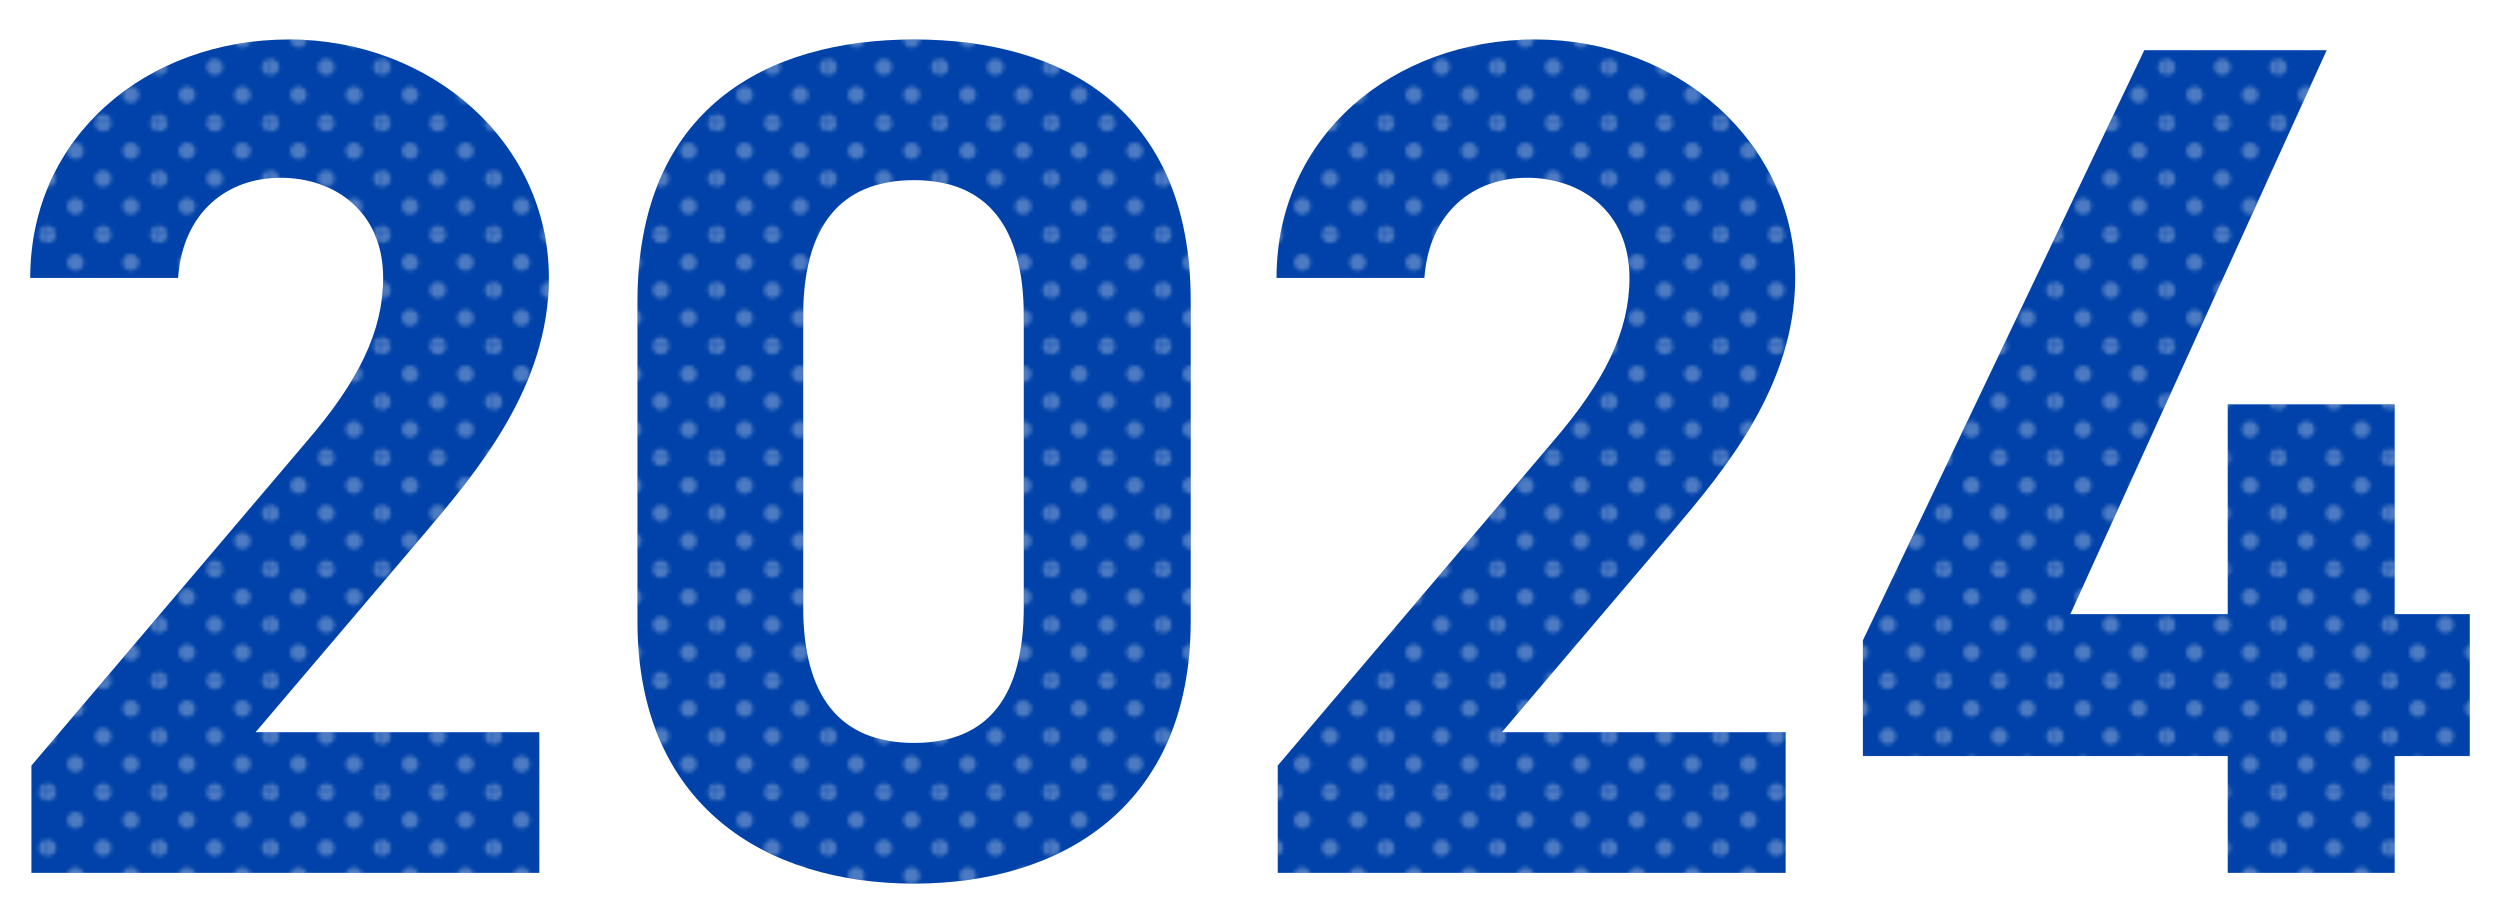
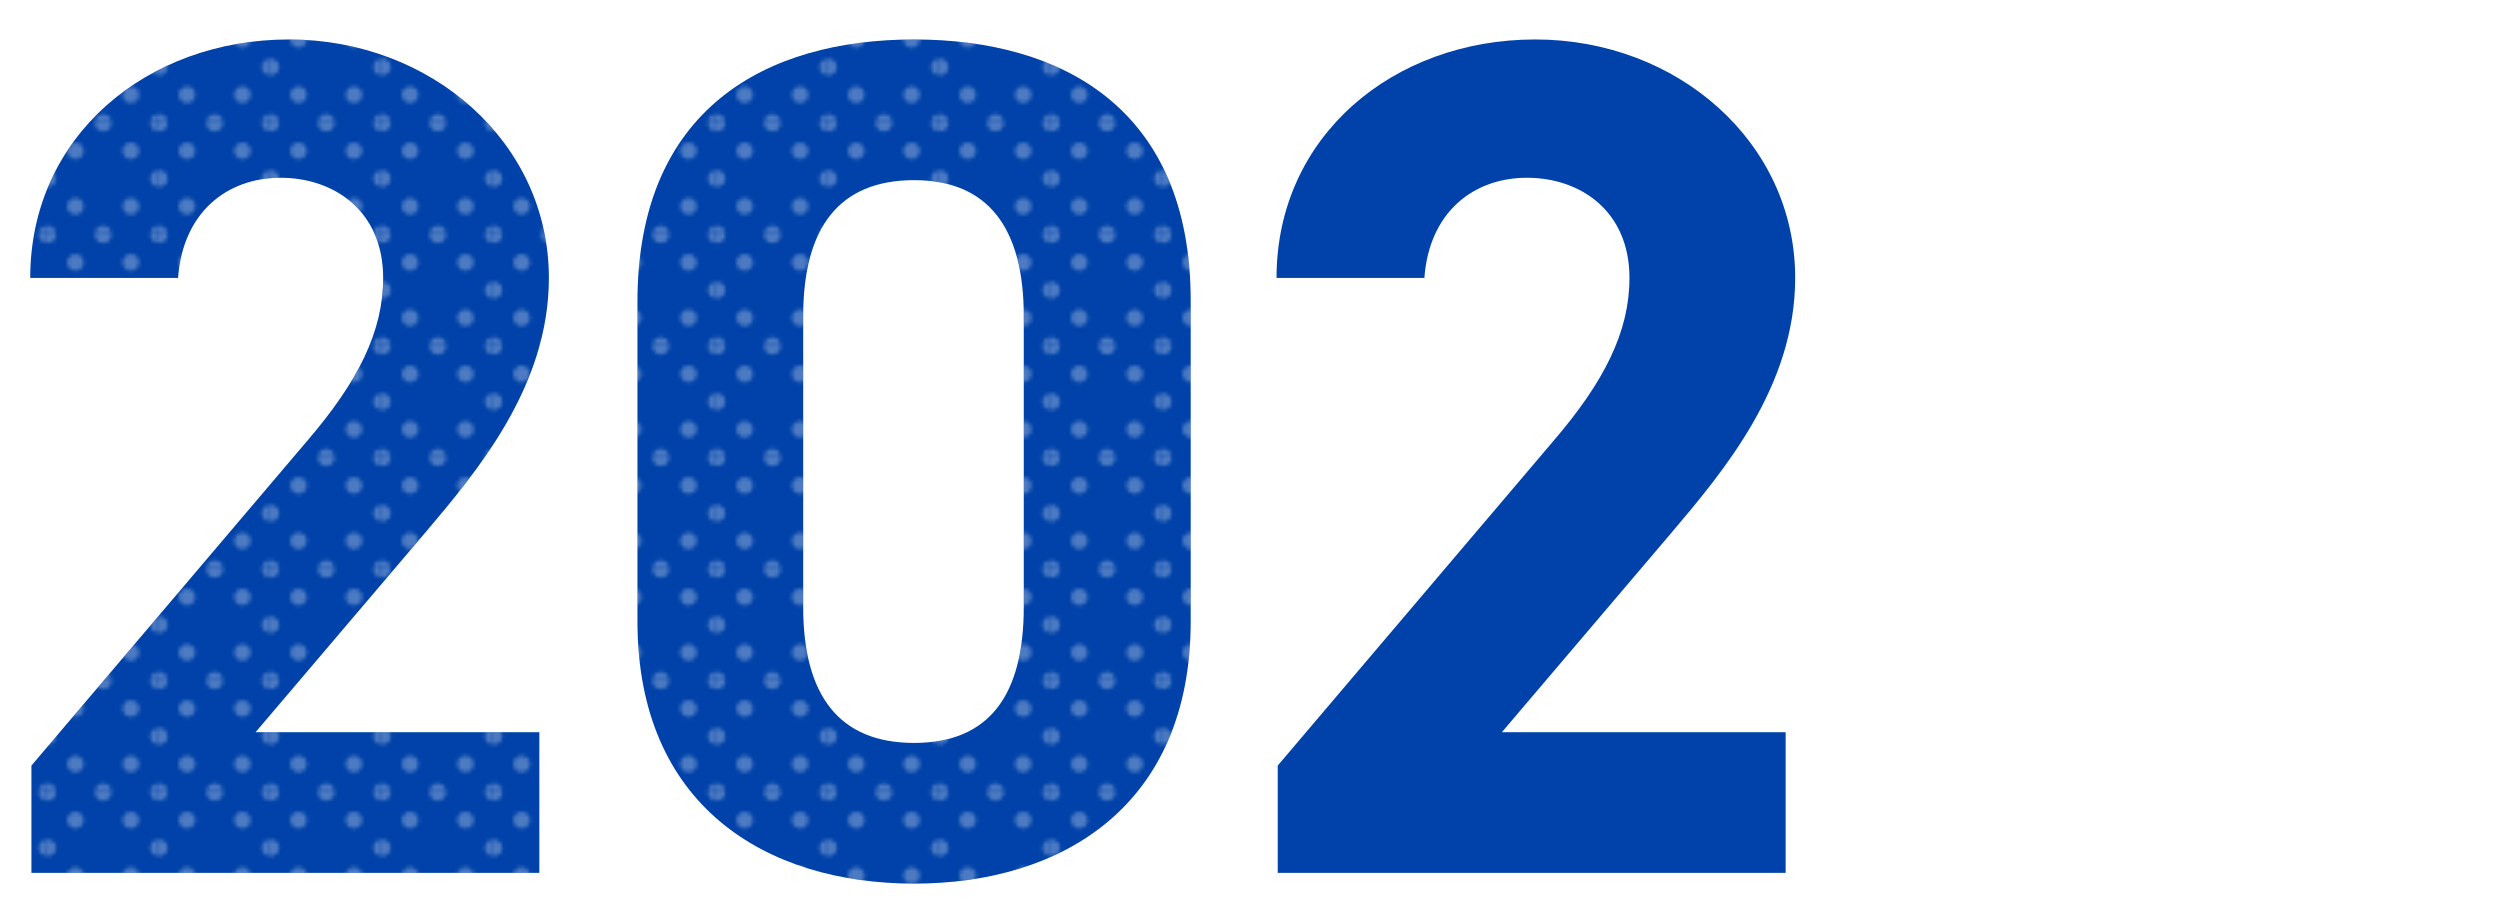
<svg xmlns="http://www.w3.org/2000/svg" id="a" width="650" height="240" viewBox="0 0 650 240">
  <defs>
    <style>.c,.d{fill:none;}.e{fill:url(#b);}.f{fill:#0042a9;}.g{fill:#fff;}.d{stroke:#fff;stroke-linecap:round;stroke-linejoin:round;stroke-width:16px;}.h{opacity:.3;}</style>
    <pattern id="b" x="0" y="0" width="28.8" height="28.8" patternTransform="translate(6421.45 2381.01)" patternUnits="userSpaceOnUse" viewBox="0 0 28.8 28.8">
      <rect class="c" x="0" y="0" width="28.8" height="28.8" />
      <path class="g" d="M28.8,30.96c1.19,0,2.16-.97,2.16-2.16s-.97-2.16-2.16-2.16-2.16.97-2.16,2.16.97,2.16,2.16,2.16Z" />
      <path class="g" d="M14.4,30.96c1.19,0,2.16-.97,2.16-2.16s-.97-2.16-2.16-2.16-2.16.97-2.16,2.16.97,2.16,2.16,2.16Z" />
      <path class="g" d="M28.8,16.56c1.19,0,2.16-.97,2.16-2.16s-.97-2.16-2.16-2.16-2.16.97-2.16,2.16.97,2.16,2.16,2.16Z" />
-       <path class="g" d="M14.4,16.56c1.19,0,2.16-.97,2.16-2.16s-.97-2.16-2.16-2.16-2.16.97-2.16,2.16.97,2.16,2.16,2.16Z" />
      <path class="g" d="M7.2,23.76c1.19,0,2.16-.97,2.16-2.16s-.97-2.16-2.16-2.16-2.16.97-2.16,2.16.97,2.16,2.16,2.16Z" />
      <path class="g" d="M21.6,23.76c1.19,0,2.16-.97,2.16-2.16s-.97-2.16-2.16-2.16-2.16.97-2.16,2.16.97,2.16,2.16,2.16Z" />
      <path class="g" d="M7.2,9.36c1.19,0,2.16-.97,2.16-2.16s-.97-2.16-2.16-2.16-2.16.97-2.16,2.16.97,2.16,2.16,2.16Z" />
      <path class="g" d="M21.6,9.36c1.19,0,2.16-.97,2.16-2.16s-.97-2.16-2.16-2.16-2.16.97-2.16,2.16.97,2.16,2.16,2.16Z" />
      <path class="g" d="M0,30.96c1.19,0,2.16-.97,2.16-2.16s-.97-2.16-2.16-2.16-2.16.97-2.16,2.16.97,2.16,2.16,2.16Z" />
      <path class="g" d="M0,16.56c1.19,0,2.16-.97,2.16-2.16s-.97-2.16-2.16-2.16-2.16.97-2.16,2.16.97,2.16,2.16,2.16Z" />
      <path class="g" d="M28.8,2.16c1.19,0,2.16-.97,2.16-2.16s-.97-2.16-2.16-2.16-2.16.97-2.16,2.16.97,2.16,2.16,2.16Z" />
      <path class="g" d="M14.4,2.16c1.19,0,2.16-.97,2.16-2.16s-.97-2.16-2.16-2.16-2.16.97-2.16,2.16.97,2.16,2.16,2.16Z" />
      <path class="g" d="M0,2.16c1.19,0,2.16-.97,2.16-2.16S1.19-2.16,0-2.16-2.16-1.19-2.16,0-1.19,2.16,0,2.16Z" />
    </pattern>
  </defs>
  <path class="d" d="M140.23,226.95H8.17v-27.9l71.61-84.32c13.33-15.5,19.84-28.52,19.84-42.47,0-17.36-12.71-26.04-26.66-26.04s-25.42,8.99-26.66,26.04H7.86c0-36.89,30.38-62,67.27-62s67.58,26.66,67.58,62c0,28.21-18.6,50.22-32.24,66.34l-44.02,51.77h73.78v36.58Z" />
  <path class="d" d="M309.58,161.54c0,48.05-33.48,68.2-71.92,68.2s-71.92-20.15-71.92-68.2v-83.08c0-50.22,33.48-68.2,71.92-68.2s71.92,17.98,71.92,67.89v83.39ZM237.66,46.84c-19.53,0-28.83,12.4-28.83,35.34v75.64c0,22.94,9.3,35.34,28.83,35.34s28.52-12.4,28.52-35.34v-75.64c0-22.94-9.3-35.34-28.52-35.34Z" />
  <path class="d" d="M464.27,226.95h-132.06v-27.9l71.61-84.32c13.33-15.5,19.84-28.52,19.84-42.47,0-17.36-12.71-26.04-26.66-26.04s-25.42,8.99-26.66,26.04h-38.44c0-36.89,30.38-62,67.27-62s67.58,26.66,67.58,62c0,28.21-18.6,50.22-32.24,66.34l-44.02,51.77h73.78v36.58Z" />
  <path class="d" d="M604.94,13.05l-66.65,146.63h40.92v-54.56h43.4v54.56h19.53v36.89h-19.53v30.38h-43.4v-30.38h-94.86v-30.07L557.51,13.05h47.43Z" />
  <path class="f" d="M140.23,226.95H8.17v-27.9l71.61-84.32c13.33-15.5,19.84-28.52,19.84-42.47,0-17.36-12.71-26.04-26.66-26.04s-25.42,8.99-26.66,26.04H7.86c0-36.89,30.38-62,67.27-62s67.58,26.66,67.58,62c0,28.21-18.6,50.22-32.24,66.34l-44.02,51.77h73.78v36.58Z" />
  <path class="f" d="M309.58,161.54c0,48.05-33.48,68.2-71.92,68.2s-71.92-20.15-71.92-68.2v-83.08c0-50.22,33.48-68.2,71.92-68.2s71.92,17.98,71.92,67.89v83.39ZM237.66,46.84c-19.53,0-28.83,12.4-28.83,35.34v75.64c0,22.94,9.3,35.34,28.83,35.34s28.52-12.4,28.52-35.34v-75.64c0-22.94-9.3-35.34-28.52-35.34Z" />
  <path class="f" d="M464.27,226.95h-132.06v-27.9l71.61-84.32c13.33-15.5,19.84-28.52,19.84-42.47,0-17.36-12.71-26.04-26.66-26.04s-25.42,8.99-26.66,26.04h-38.44c0-36.89,30.38-62,67.27-62s67.58,26.66,67.58,62c0,28.21-18.6,50.22-32.24,66.34l-44.02,51.77h73.78v36.58Z" />
-   <path class="f" d="M604.94,13.05l-66.65,146.63h40.92v-54.56h43.4v54.56h19.53v36.89h-19.53v30.38h-43.4v-30.38h-94.86v-30.07L557.51,13.05h47.43Z" />
  <g class="h">
    <path class="e" d="M140.23,226.95H8.17v-27.9l71.61-84.32c13.33-15.5,19.84-28.52,19.84-42.47,0-17.36-12.71-26.04-26.66-26.04s-25.42,8.99-26.66,26.04H7.86c0-36.89,30.38-62,67.27-62s67.58,26.66,67.58,62c0,28.21-18.6,50.22-32.24,66.34l-44.02,51.77h73.78v36.58Z" />
    <path class="e" d="M309.58,161.54c0,48.05-33.48,68.2-71.92,68.2s-71.92-20.15-71.92-68.2v-83.08c0-50.22,33.48-68.2,71.92-68.2s71.92,17.98,71.92,67.89v83.39ZM237.66,46.84c-19.53,0-28.83,12.4-28.83,35.34v75.64c0,22.94,9.3,35.34,28.83,35.34s28.52-12.4,28.52-35.34v-75.64c0-22.94-9.3-35.34-28.52-35.34Z" />
-     <path class="e" d="M464.27,226.95h-132.06v-27.9l71.61-84.32c13.33-15.5,19.84-28.52,19.84-42.47,0-17.36-12.71-26.04-26.66-26.04s-25.42,8.99-26.66,26.04h-38.44c0-36.89,30.38-62,67.27-62s67.58,26.66,67.58,62c0,28.21-18.6,50.22-32.24,66.34l-44.02,51.77h73.78v36.58Z" />
    <path class="e" d="M604.94,13.05l-66.65,146.63h40.92v-54.56h43.4v54.56h19.53v36.89h-19.53v30.38h-43.4v-30.38h-94.86v-30.07L557.51,13.05h47.43Z" />
  </g>
</svg>